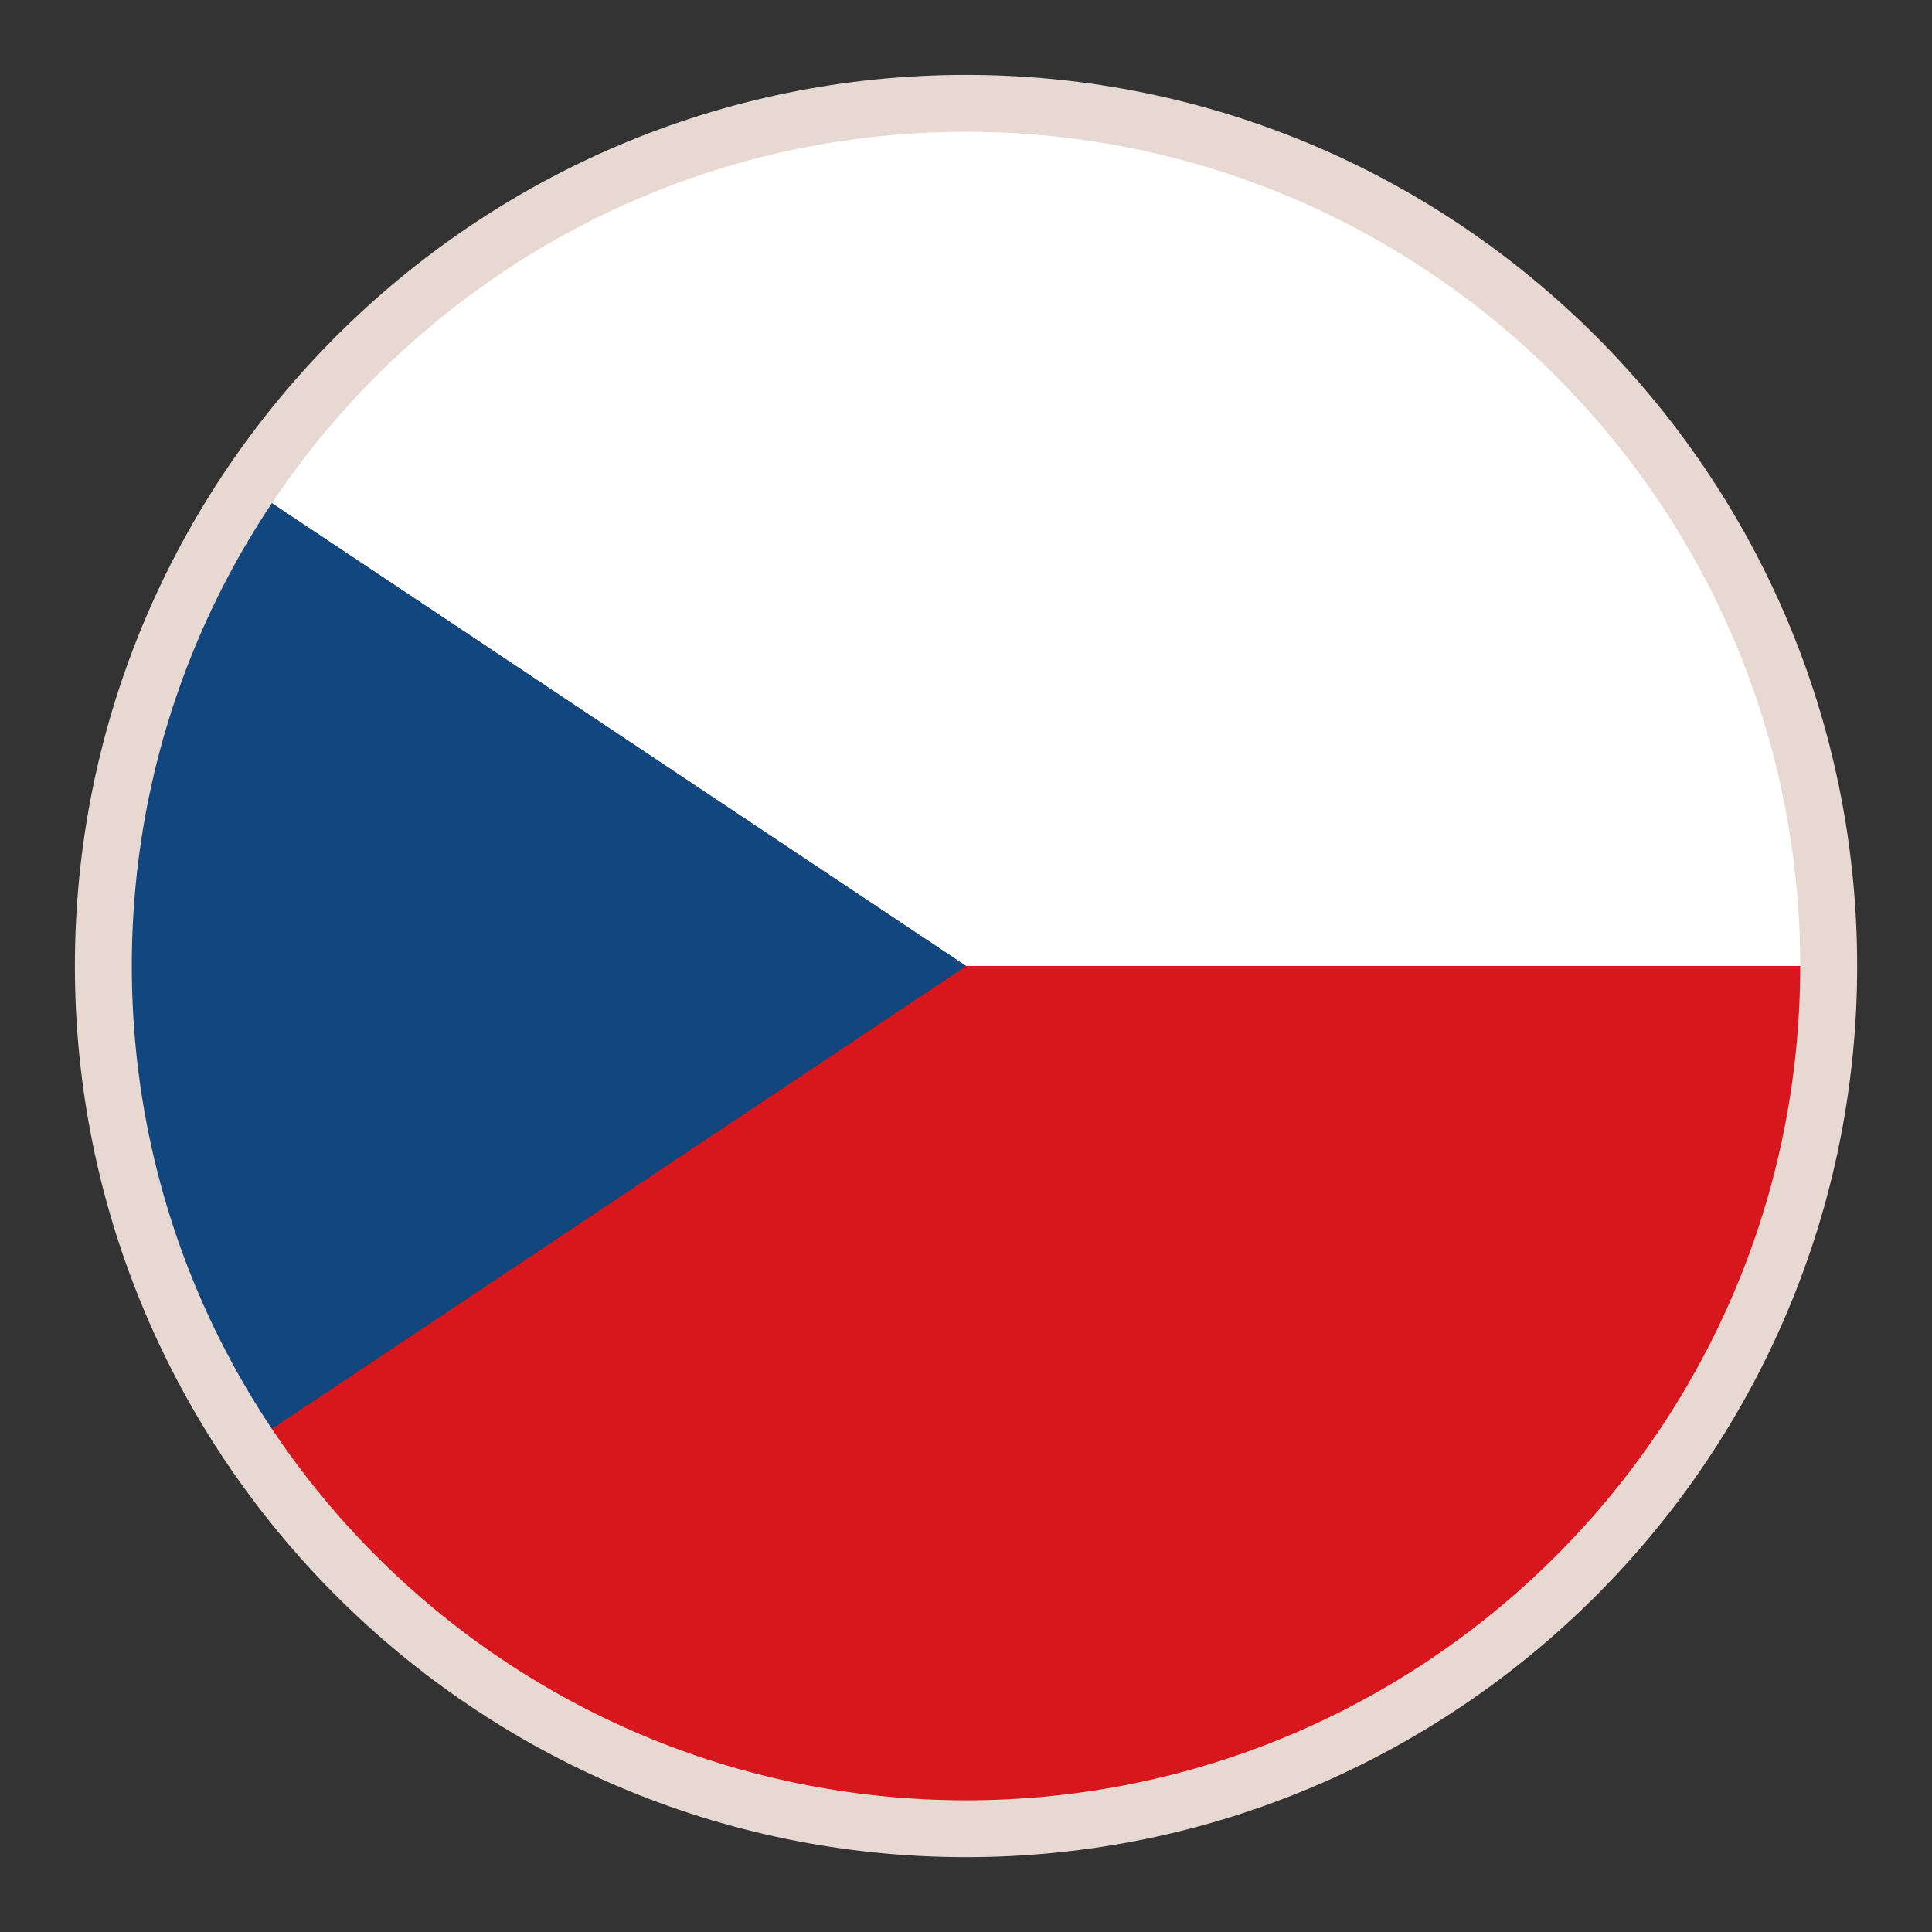
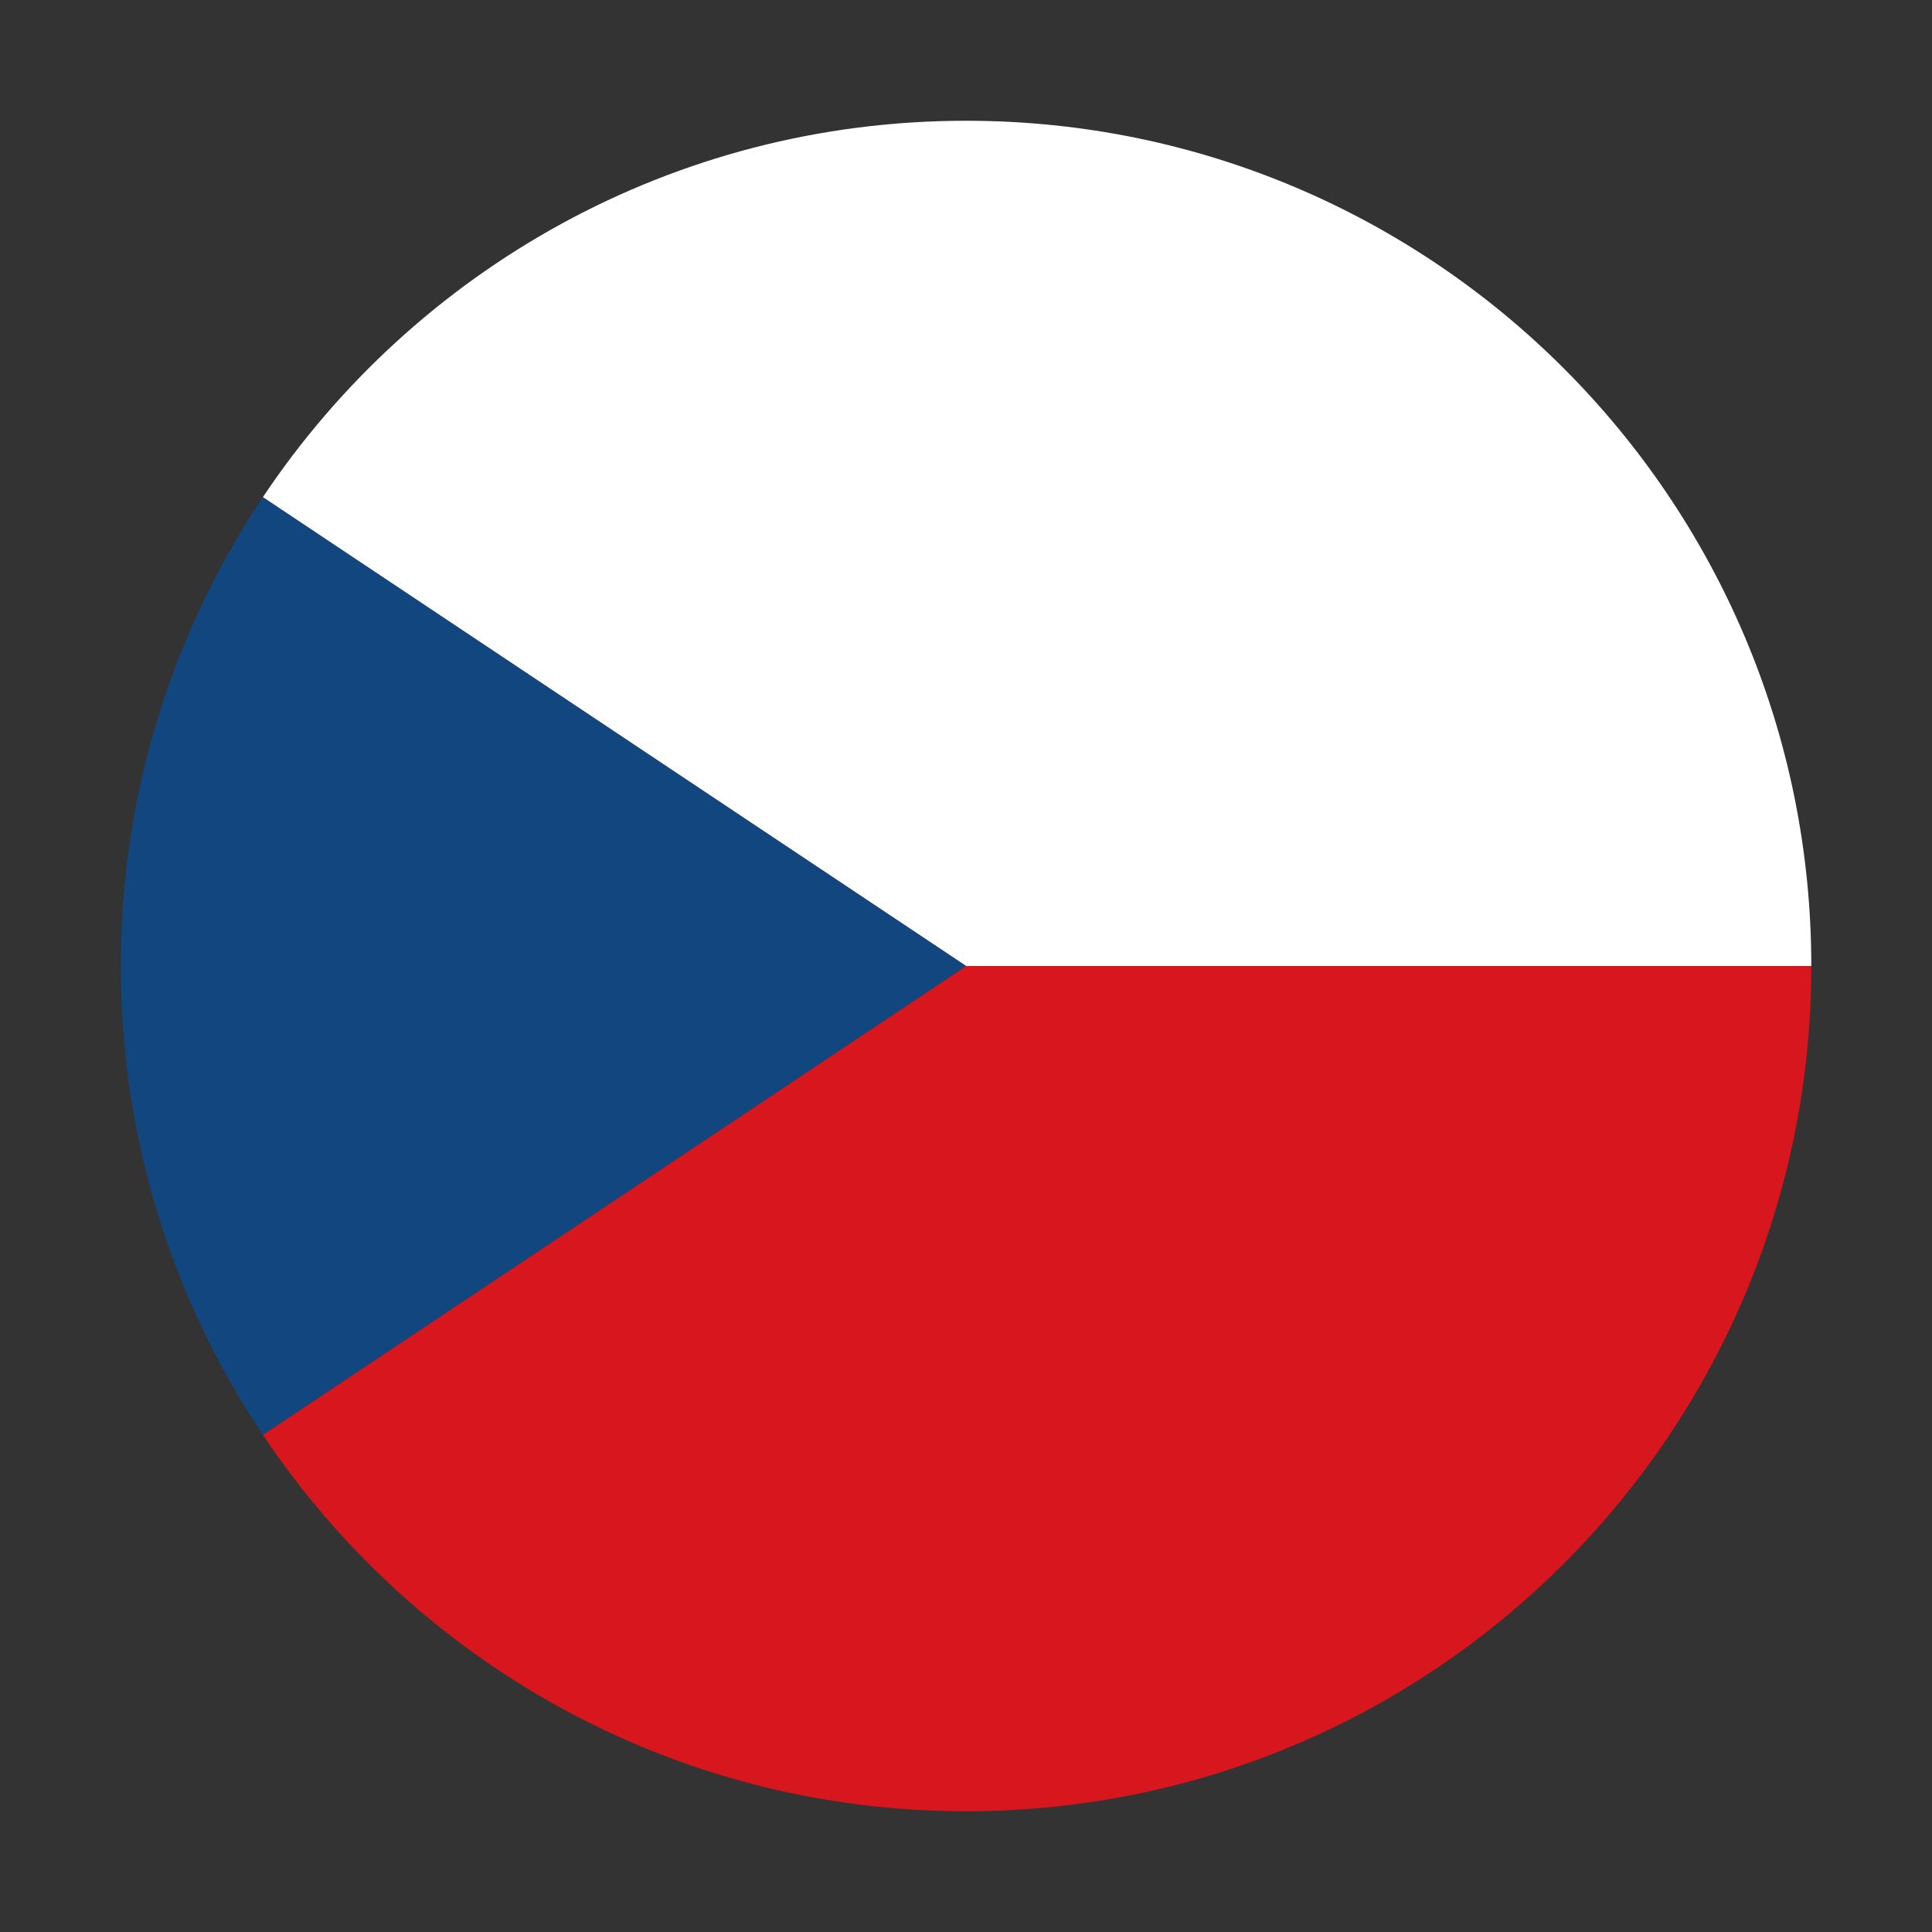
<svg xmlns="http://www.w3.org/2000/svg" id="uuid-fd4a019e-a206-43f3-a37b-0b5abe835544" viewBox="0 0 33.95 33.95">
  <rect x="0" y="0" width="33.95" height="33.95" fill="#333333" stroke="none" />
  <defs>
    <clipPath id="uuid-94c0d1fe-1f82-40c3-9006-2e68a691fab3">
      <rect width="33.95" height="33.95" fill="none" />
    </clipPath>
  </defs>
  <g id="uuid-0c9a8557-6155-42d4-98f3-a8f6ee9ef220">
    <g clip-path="url(#uuid-94c0d1fe-1f82-40c3-9006-2e68a691fab3)">
-       <path d="M31.829,16.975c0-8.203-6.65-14.853-14.853-14.853-5.155,0-9.694,2.628-12.357,6.615l12.357,8.238h14.853Z" fill="#fff" />
+       <path d="M31.829,16.975c0-8.203-6.65-14.853-14.853-14.853-5.155,0-9.694,2.628-12.357,6.615l12.357,8.238Z" fill="#fff" />
      <path d="M31.829,16.975h-14.853l-12.357,8.238c2.664,3.987,7.202,6.615,12.357,6.615,8.203,0,14.853-6.65,14.853-14.853Z" fill="#d7171d" />
      <path d="M4.618,8.737c-1.575,2.358-2.496,5.19-2.496,8.238s.921,5.88,2.496,8.238l12.357-8.238L4.618,8.737Z" fill="#12467f" />
    </g>
-     <path d="M16.975,2.316c8.096,0,14.659,6.563,14.659,14.66s-6.563,14.66-14.659,14.66S2.316,25.071,2.316,16.975,8.879,2.316,16.975,2.316M16.975,1.316C8.341,1.316,1.316,8.341,1.316,16.975s7.025,15.66,15.66,15.66,15.659-7.025,15.659-15.66S25.61,1.316,16.975,1.316h0Z" fill="#e7d9d1" />
  </g>
</svg>